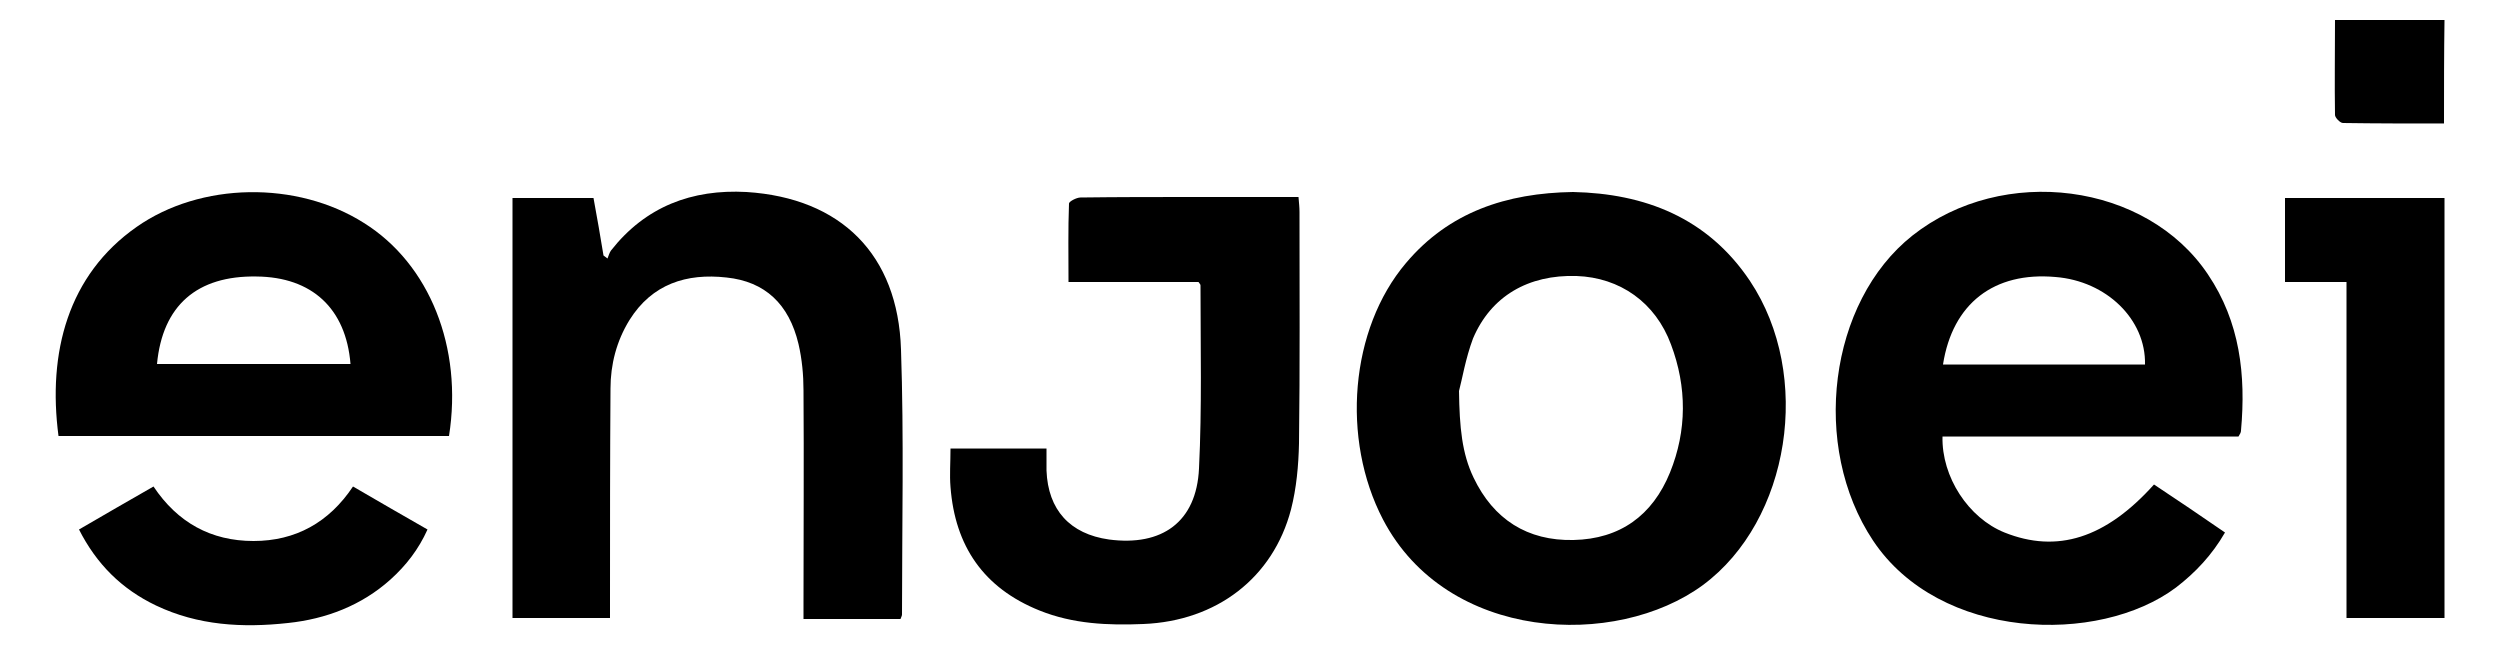
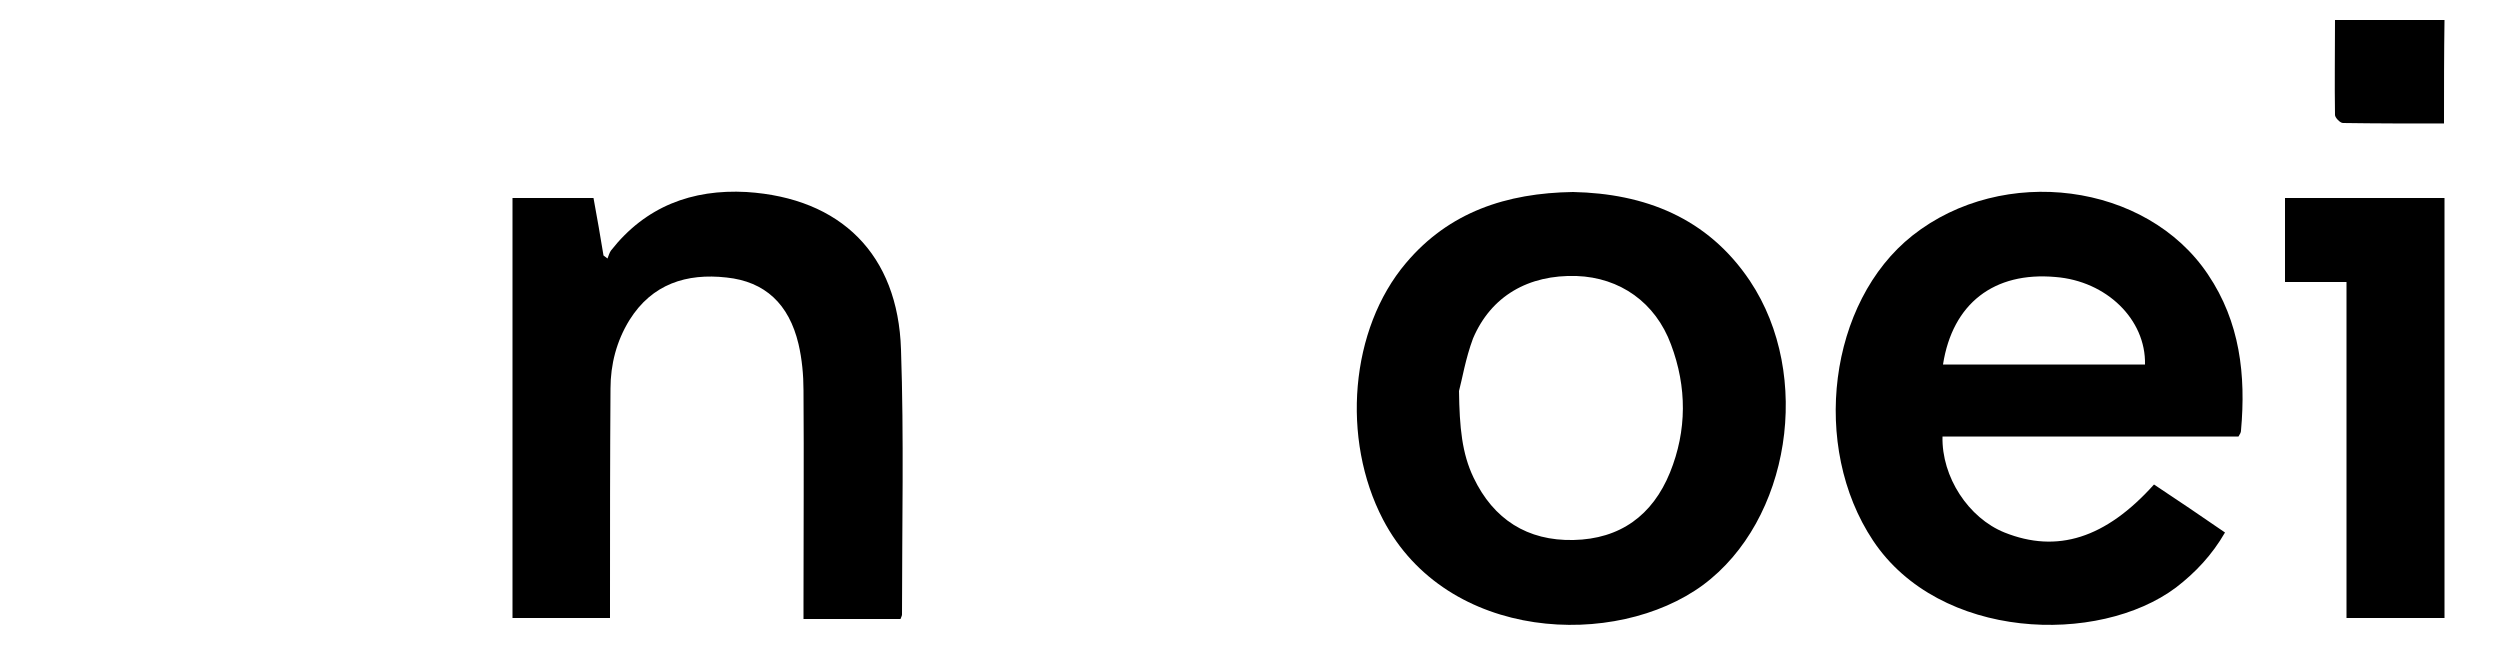
<svg xmlns="http://www.w3.org/2000/svg" version="1.1" id="Camada_1" x="0px" y="0px" viewBox="0 0 500 129" style="enable-background:new 0 0 500 129;" xml:space="preserve">
  <g>
    <path d="M447.7,87.3c-19.7,0-39.5,0-59.2,0c-0.2,8.1,5.2,16.3,12.4,19.2c10.5,4.2,20.2,1.2,29.9-9.6c4.7,3.1,9.4,6.3,14.2,9.6   c-2.6,4.5-5.9,8-9.8,11c-15.5,11.6-47.3,10.6-60.6-9.4c-12.5-18.8-8.9-47.7,7.9-61c18.1-14.3,46.8-10.6,59.1,7.8   c6.4,9.5,7.6,20.1,6.6,31.2C448.2,86.5,448,86.8,447.7,87.3z M388.6,72.9c13.6,0,27,0,40.4,0c0.2-9-7.7-16.7-17.9-17.5   C398.8,54.3,390.5,60.7,388.6,72.9z" />
    <path d="M314.6,38.4c14.3,0.3,26.9,5.1,35.4,17.8c12.6,18.9,8,47.9-9.4,60.8c-17.4,12.8-51.2,11.4-64-13.1   c-8.4-16.1-6.6-38.1,4.6-51.3C289.8,42.4,301.3,38.6,314.6,38.4z M291.8,78.2c0.1,7.3,0.6,12.5,2.9,17.3c4,8.4,10.8,12.7,20,12.5   c9.3-0.2,15.8-4.9,19.3-13.5c3.4-8.4,3.4-17.1,0.2-25.6c-3.1-8.4-10.2-13.4-18.9-13.7c-9.6-0.3-17.1,4-20.7,12.5   C293.1,71.7,292.4,76,291.8,78.2z" />
    <path d="M180.1,123.8c-6.4,0-12.7,0-19.4,0c0-1.1,0-2.2,0-3.2c0-14.2,0.1-28.4,0-42.5c0-3.1-0.3-6.3-1-9.3   c-1.9-8-6.7-12.5-14.4-13.3c-8-0.9-14.9,1.3-19.4,8.5c-2.6,4.2-3.8,8.9-3.8,13.7C122,91.9,122,106,122,120.2c0,1.1,0,2.1,0,3.4   c-6.5,0-12.9,0-19.5,0c0-27.8,0-55.8,0-84c5.3,0,10.7,0,16.2,0c0.7,3.9,1.4,7.7,2,11.5c0.3,0.2,0.5,0.4,0.8,0.6   c0.2-0.5,0.4-1.2,0.7-1.6c6.9-8.8,16.2-12.3,27.1-11.7c18.9,1.2,30.3,12.5,30.9,31.5c0.6,17.6,0.2,35.3,0.2,53   C180.4,123.1,180.3,123.3,180.1,123.8z" />
-     <path d="M190.1,89.7c6.4,0,12.6,0,19.2,0c0,1.5,0,3,0,4.4c0.3,7.9,4.7,12.7,12.5,13.8c10.6,1.4,17.5-3.5,18-14.2   c0.6-12.2,0.3-24.4,0.3-36.6c0-0.2-0.1-0.3-0.4-0.7c-8.5,0-17.1,0-26,0c0-5.4-0.1-10.5,0.1-15.7c0-0.4,1.5-1.2,2.3-1.2   c7.5-0.1,15-0.1,22.5-0.1c6.9,0,13.9,0,21.1,0c0.1,1.2,0.2,2.1,0.2,3c0,15.4,0.1,30.8-0.1,46.3c-0.1,4.4-0.5,8.9-1.6,13.2   c-3.6,13.7-14.9,22.3-29.5,22.9c-7.1,0.3-14.1,0-20.8-2.7c-11.2-4.5-16.9-12.9-17.8-24.7C189.9,95,190.1,92.5,190.1,89.7z" />
-     <path d="M89.8,87.2c-26.1,0-52.1,0-78.1,0C9.5,70.5,13.6,55,27.3,45.4c12.8-9,32.1-9.3,45.5-0.8C85.9,52.8,92.6,69.5,89.8,87.2z    M31.4,72.8c13,0,25.8,0,38.7,0c-0.9-11.1-7.7-17.4-18.8-17.5C39.4,55.1,32.5,61.1,31.4,72.8z" />
    <path d="M469.3,123.6c0-22.5,0-44.7,0-67.2c-4.2,0-8.1,0-12.3,0c0-5.7,0-11.2,0-16.8c10.7,0,21.1,0,31.9,0c0,27.9,0,55.9,0,84   C482.5,123.6,476.1,123.6,469.3,123.6z" />
-     <path d="M15.8,105.9c5-2.9,9.8-5.7,14.9-8.6c4.8,7.2,11.5,10.9,20,10.9c8.4,0,15.1-3.7,19.9-10.9c5,2.9,9.8,5.7,14.9,8.6   c-1.8,4-4.3,7.2-7.4,10c-5.8,5.2-12.9,7.9-20.5,8.7c-9.1,1-18,0.5-26.4-3.5C24.3,117.8,19.3,112.8,15.8,105.9z" />
    <path d="M488.8,24.7c-6.8,0-13.5,0-20.2-0.1c-0.6,0-1.6-1.1-1.6-1.6C466.9,16.7,467,10.5,467,4c7.3,0,14.5,0,21.9,0   C488.8,10.7,488.8,17.5,488.8,24.7z" />
  </g>
</svg>